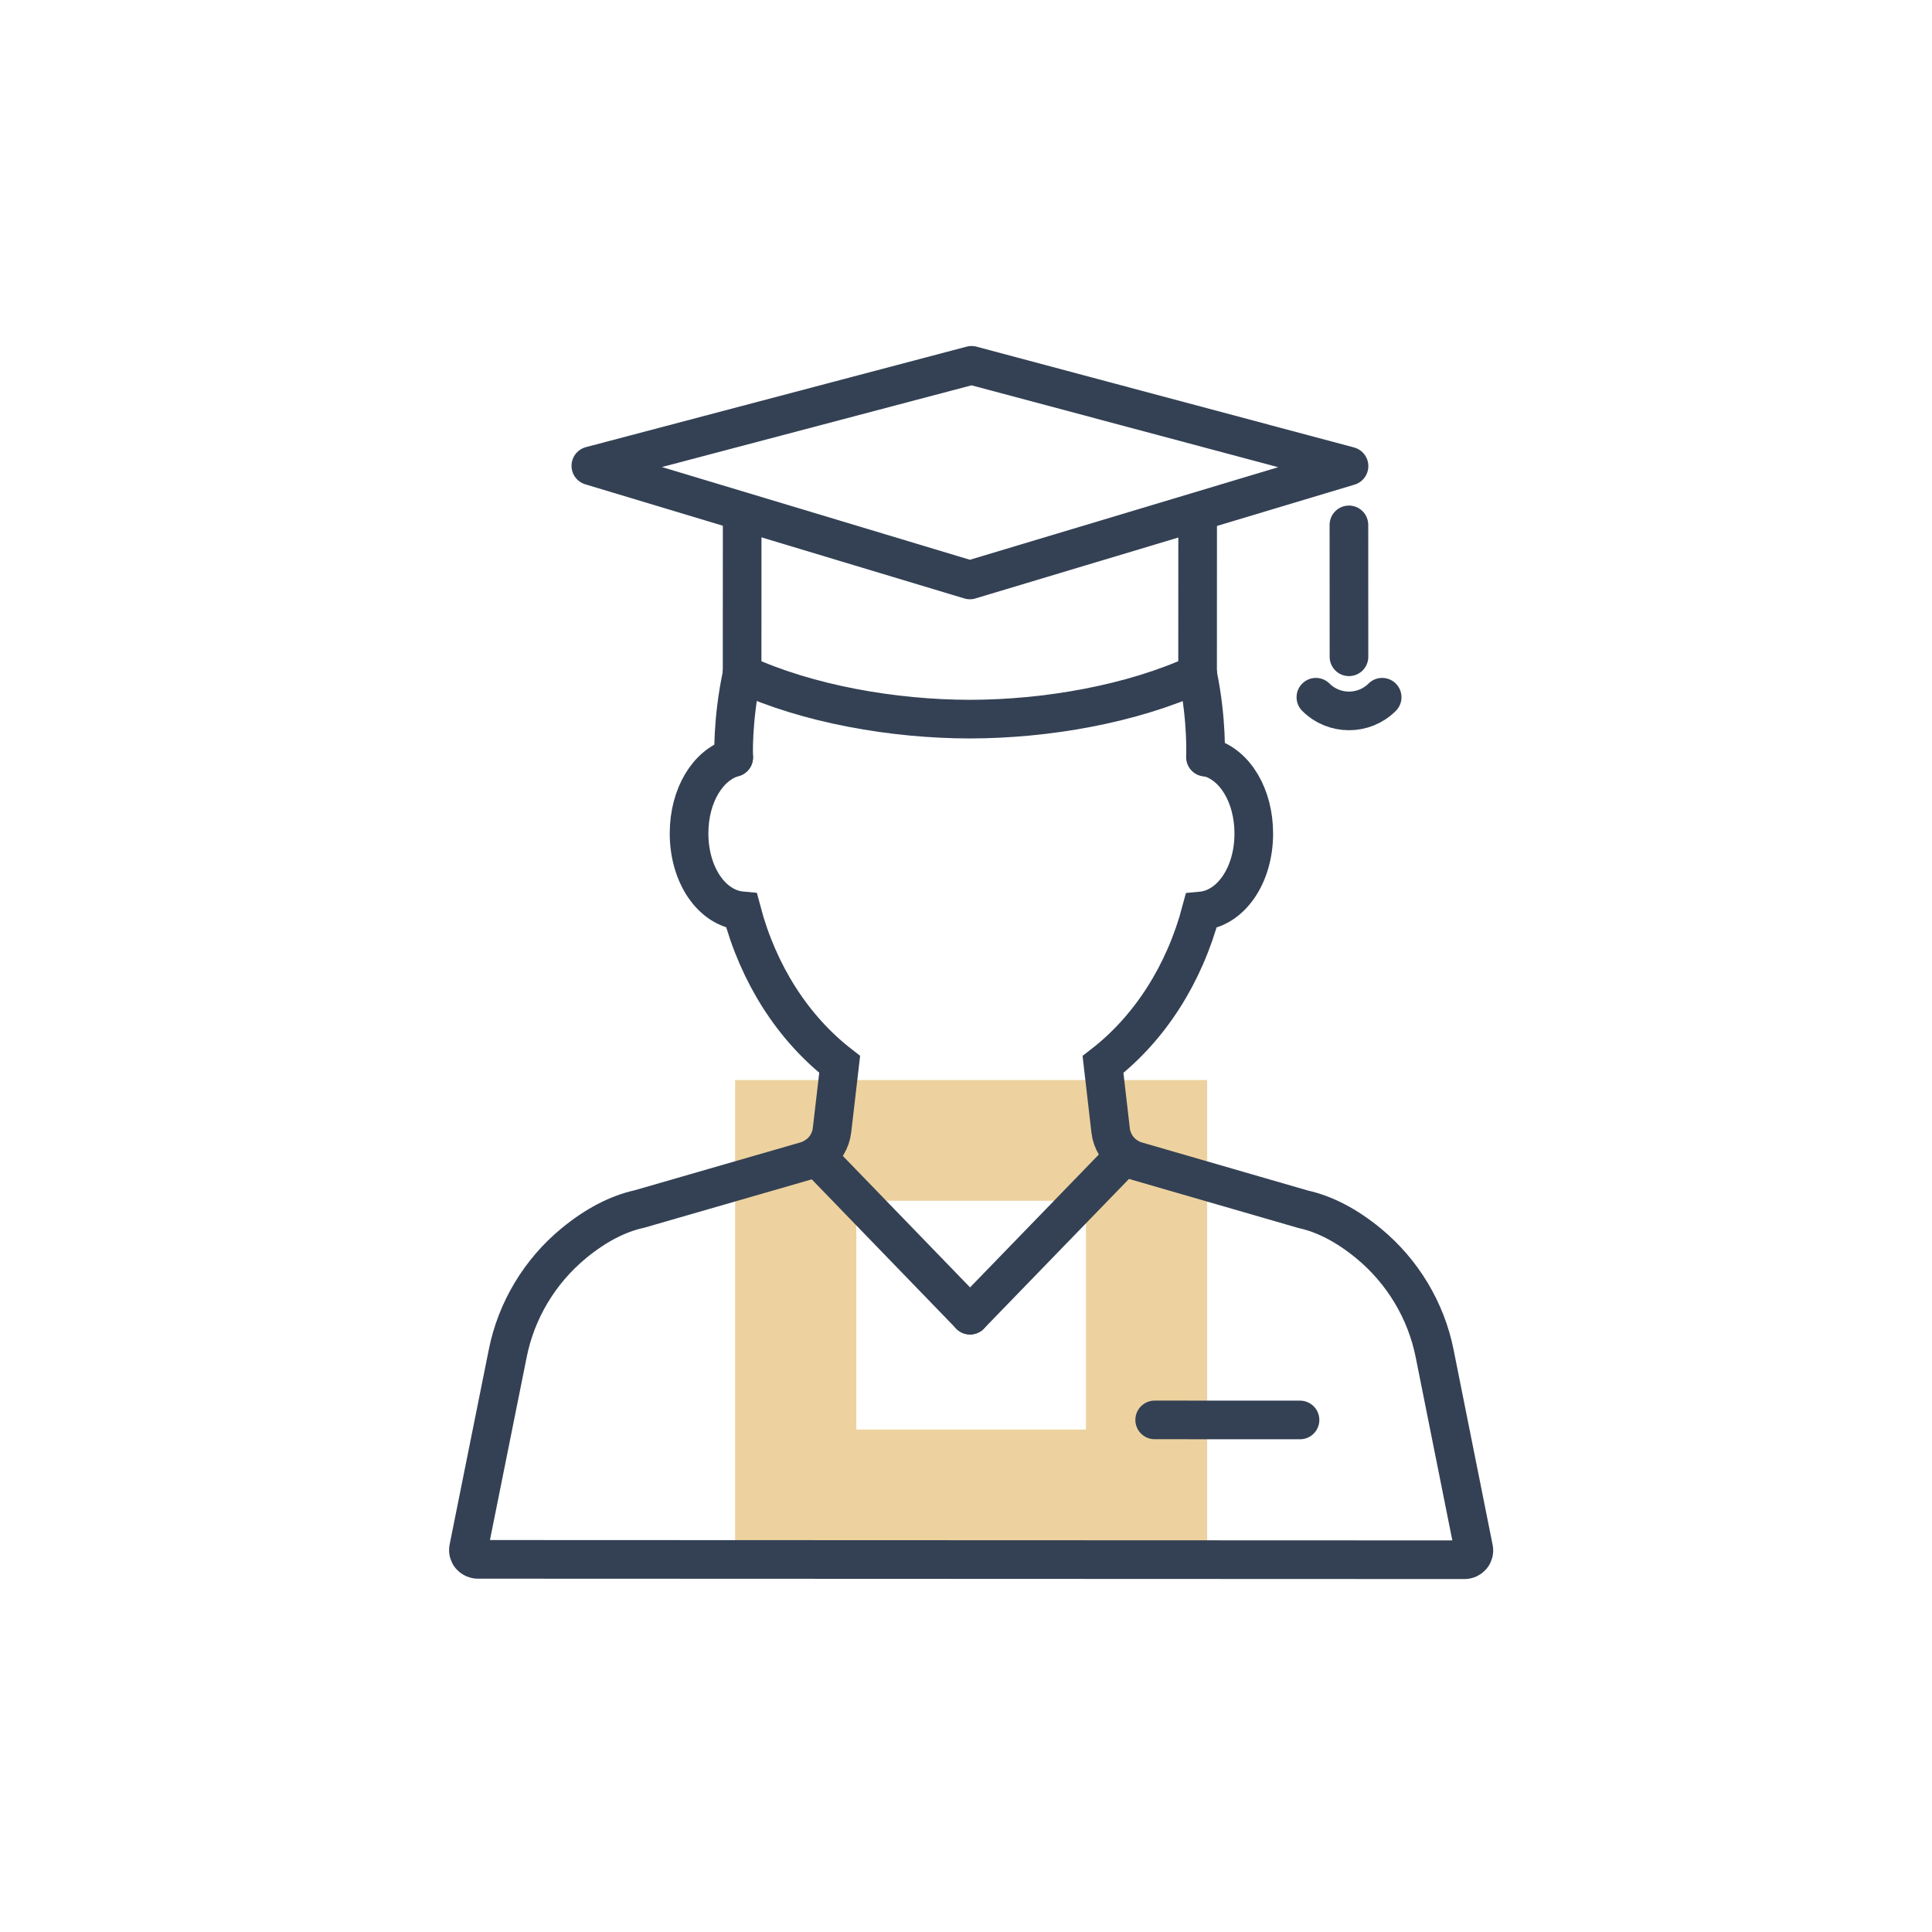
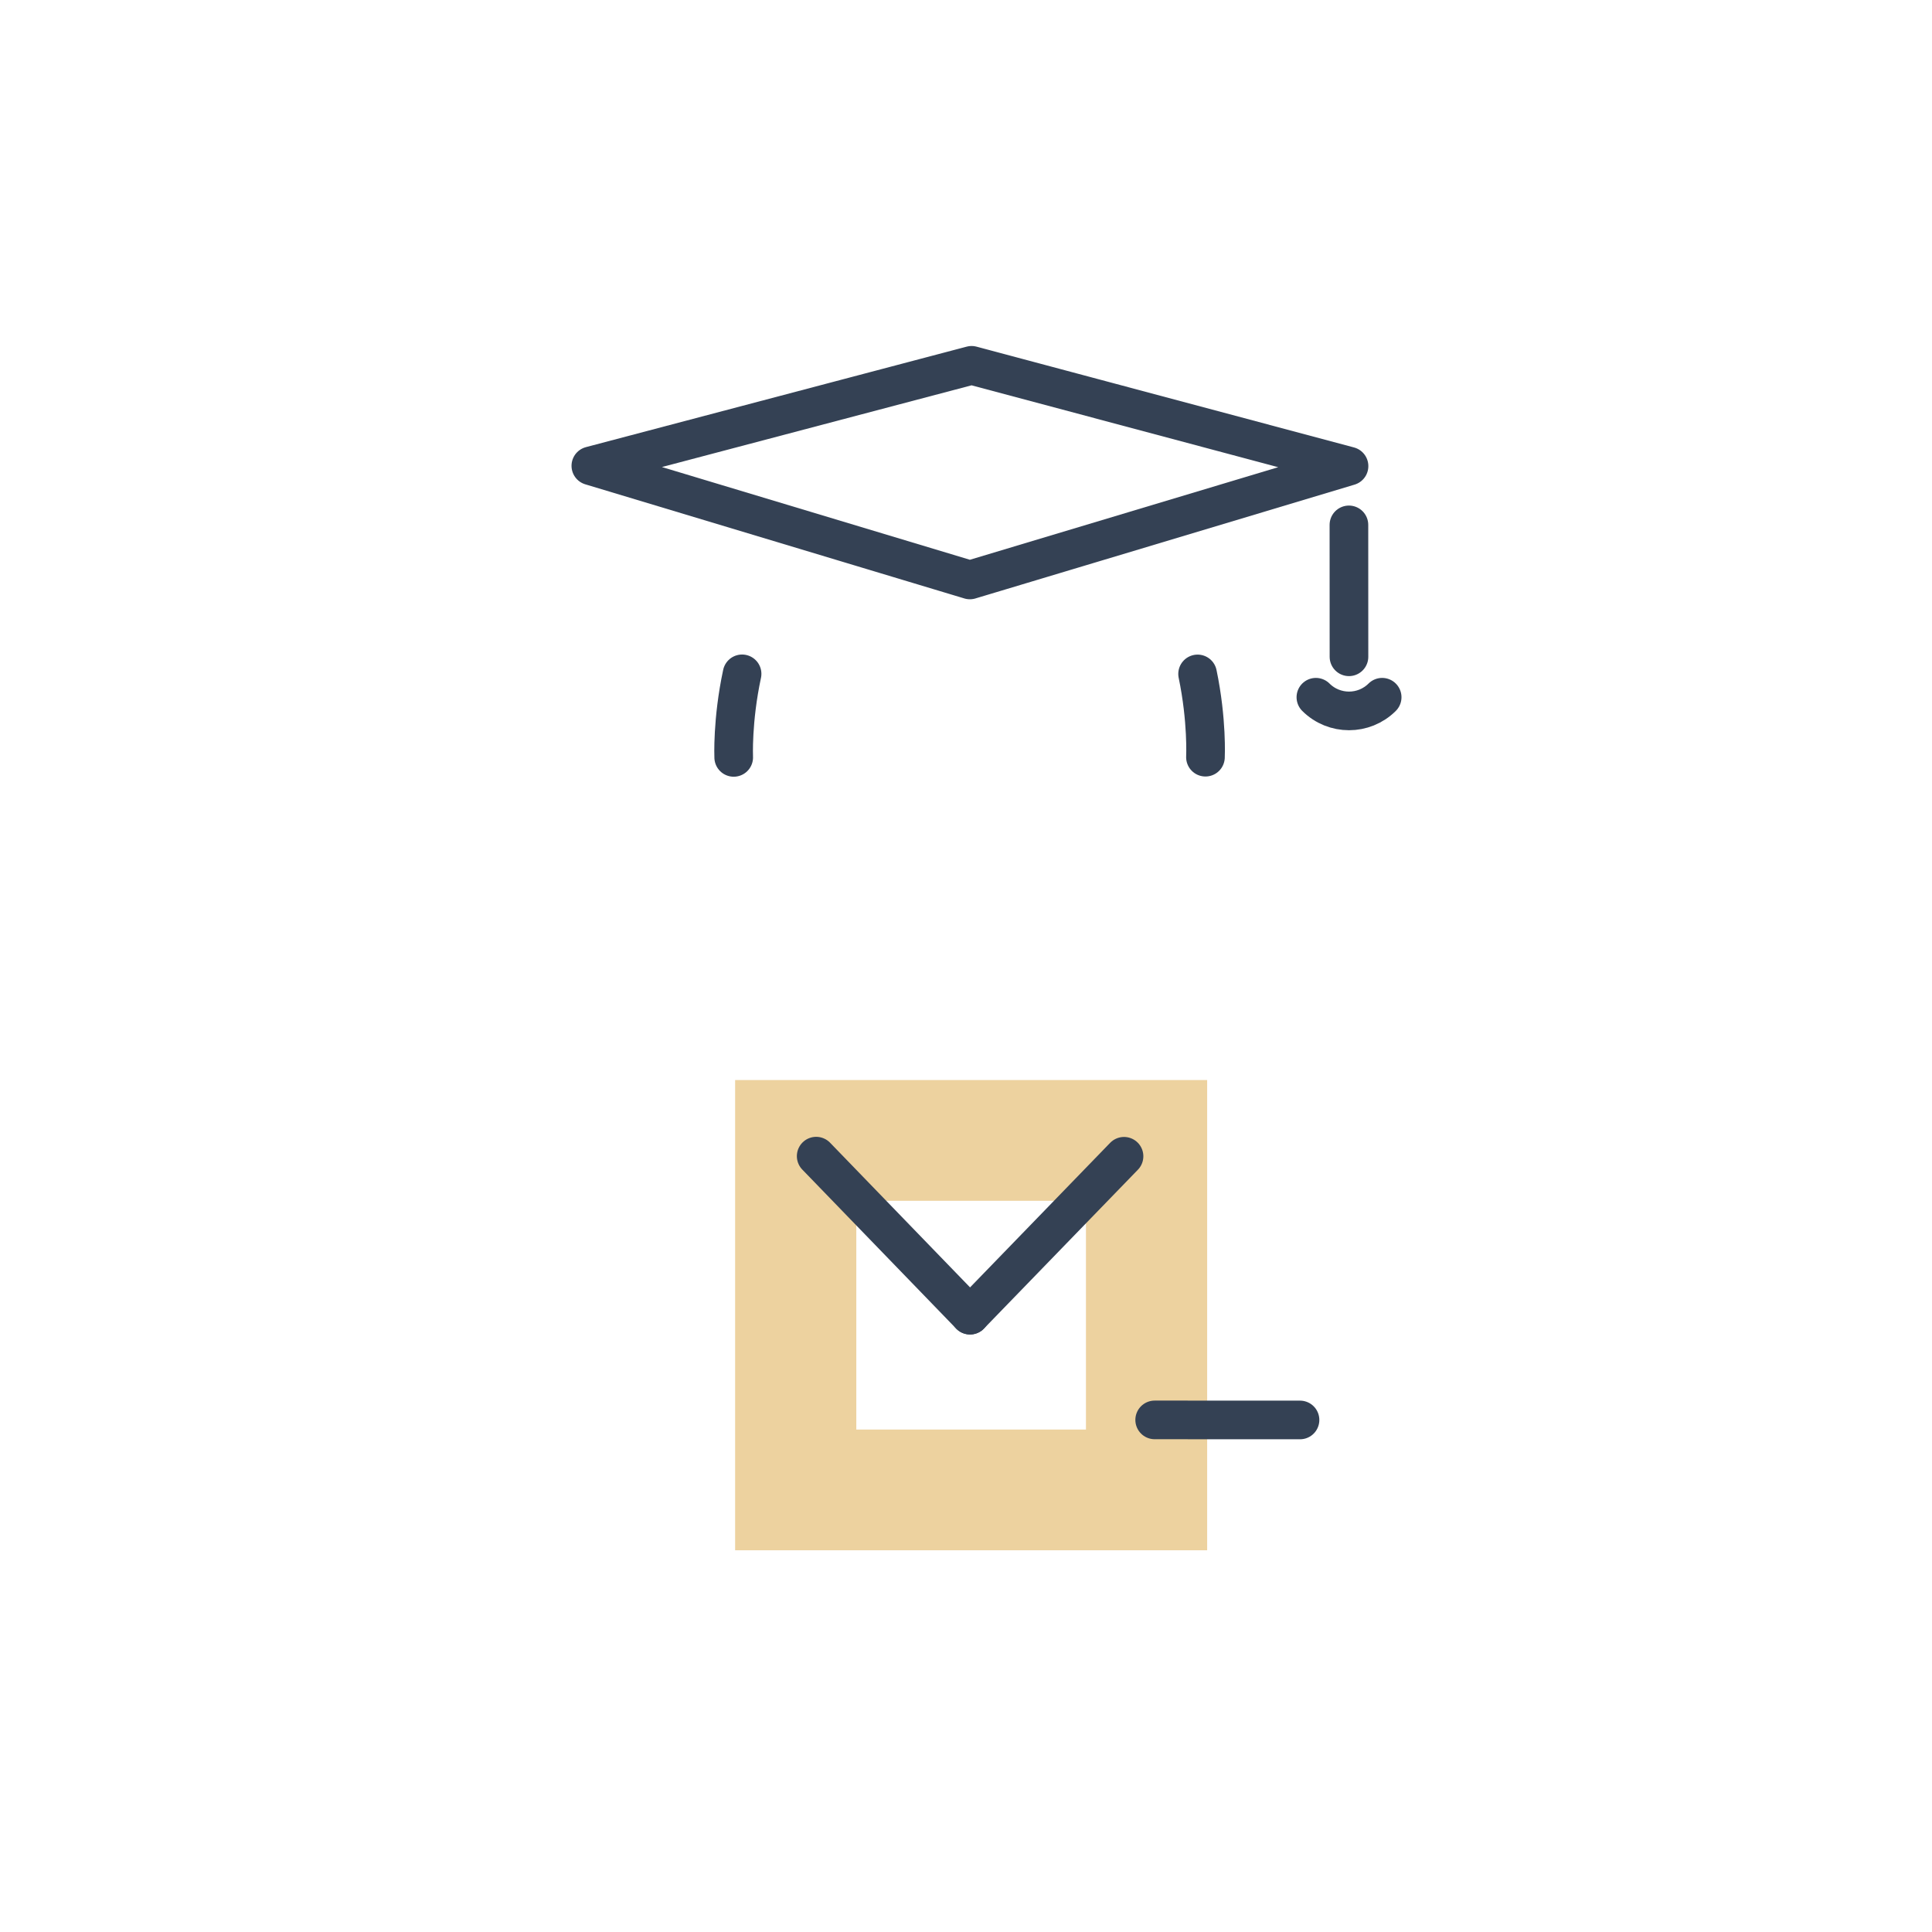
<svg xmlns="http://www.w3.org/2000/svg" width="150px" height="150px" viewBox="0 0 150 150" version="1.1">
  <title>Artboard</title>
  <desc>Created with Sketch.</desc>
  <defs />
  <g id="Page-1" stroke="none" stroke-width="1" fill="none" fill-rule="evenodd">
    <g id="Artboard">
      <g id="Page-1-Copy-7" transform="translate(36, 28)">
        <path d="M30.484,82.99 L48.314,82.99 L48.314,65.229 L30.484,65.229 L30.484,82.99 Z M21.075,92.363 L57.723,92.363 L57.723,55.855 L21.075,55.855 L21.075,92.363 Z" id="Fill-1" fill="#EDD29F" />
        <g id="Group-26" transform="translate(0, 0.19)" stroke="#344154" stroke-linecap="round" stroke-width="3">
-           <path d="M56.976,24.128 C51.888,26.474 45.232,27.64 39.298,27.643 C33.364,27.64 26.707,26.474 21.62,24.128" id="Stroke-2" />
-           <path d="M57.881,30.629 C59.89,31.201 61.345,33.589 61.343,36.529 C61.343,39.766 59.571,42.33 57.257,42.54 C55.958,47.441 53.269,51.642 49.637,54.456 L50.228,59.572 C50.322,60.389 50.771,61.123 51.454,61.582 C51.697,61.746 51.964,61.871 52.245,61.952 L65.18,65.698 C66.857,66.067 68.567,66.959 70.251,68.344 C72.902,70.528 74.724,73.565 75.386,76.898 L78.415,92.04 C78.464,92.252 78.406,92.477 78.268,92.644 C78.128,92.808 77.927,92.907 77.704,92.907 L63.825,92.902 L1.094,92.878 C0.871,92.878 0.67,92.778 0.529,92.614 C0.392,92.447 0.334,92.222 0.382,92.01 L3.424,76.87 C4.09,73.538 5.912,70.501 8.566,68.32 C10.25,66.937 11.963,66.045 13.64,65.678 L26.577,61.942 C26.858,61.861 27.125,61.736 27.368,61.574 C28.052,61.115 28.501,60.38 28.596,59.564 L29.192,54.448 C25.562,51.631 22.876,47.428 21.58,42.526 C19.266,42.314 17.498,39.749 17.498,36.512 C17.5,33.571 18.955,31.185 20.965,30.614" id="Stroke-4" />
          <path d="M21.615,24.127 C20.837,27.757 20.965,30.614 20.965,30.614" id="Stroke-6" />
          <path d="M57.591,30.597 C57.591,30.597 57.735,27.751 56.981,24.133" id="Stroke-8" />
          <path d="M27.368,61.573 L39.314,73.919" id="Stroke-10" />
          <path d="M51.269,61.583 L39.314,73.919" id="Stroke-12" />
-           <path d="M56.98,24.142 L56.985,12.357" id="Stroke-14" />
-           <path d="M21.622,12.353 L21.617,24.127" id="Stroke-16" />
          <polyline id="Stroke-18" stroke-linejoin="round" points="39.435 0.174 68.738 7.999 39.3 16.837 39.304 16.837 9.873 7.976 39.435 0.174" />
          <path d="M68.73,12.562 L68.734,22.803" id="Stroke-20" stroke-linejoin="round" />
          <path d="M53.649,82.051 L64.933,82.055" id="Stroke-22" />
          <path d="M71.311,25.943 C69.89,27.359 67.586,27.359 66.165,25.943" id="Stroke-24" stroke-linejoin="round" />
        </g>
      </g>
    </g>
  </g>
</svg>